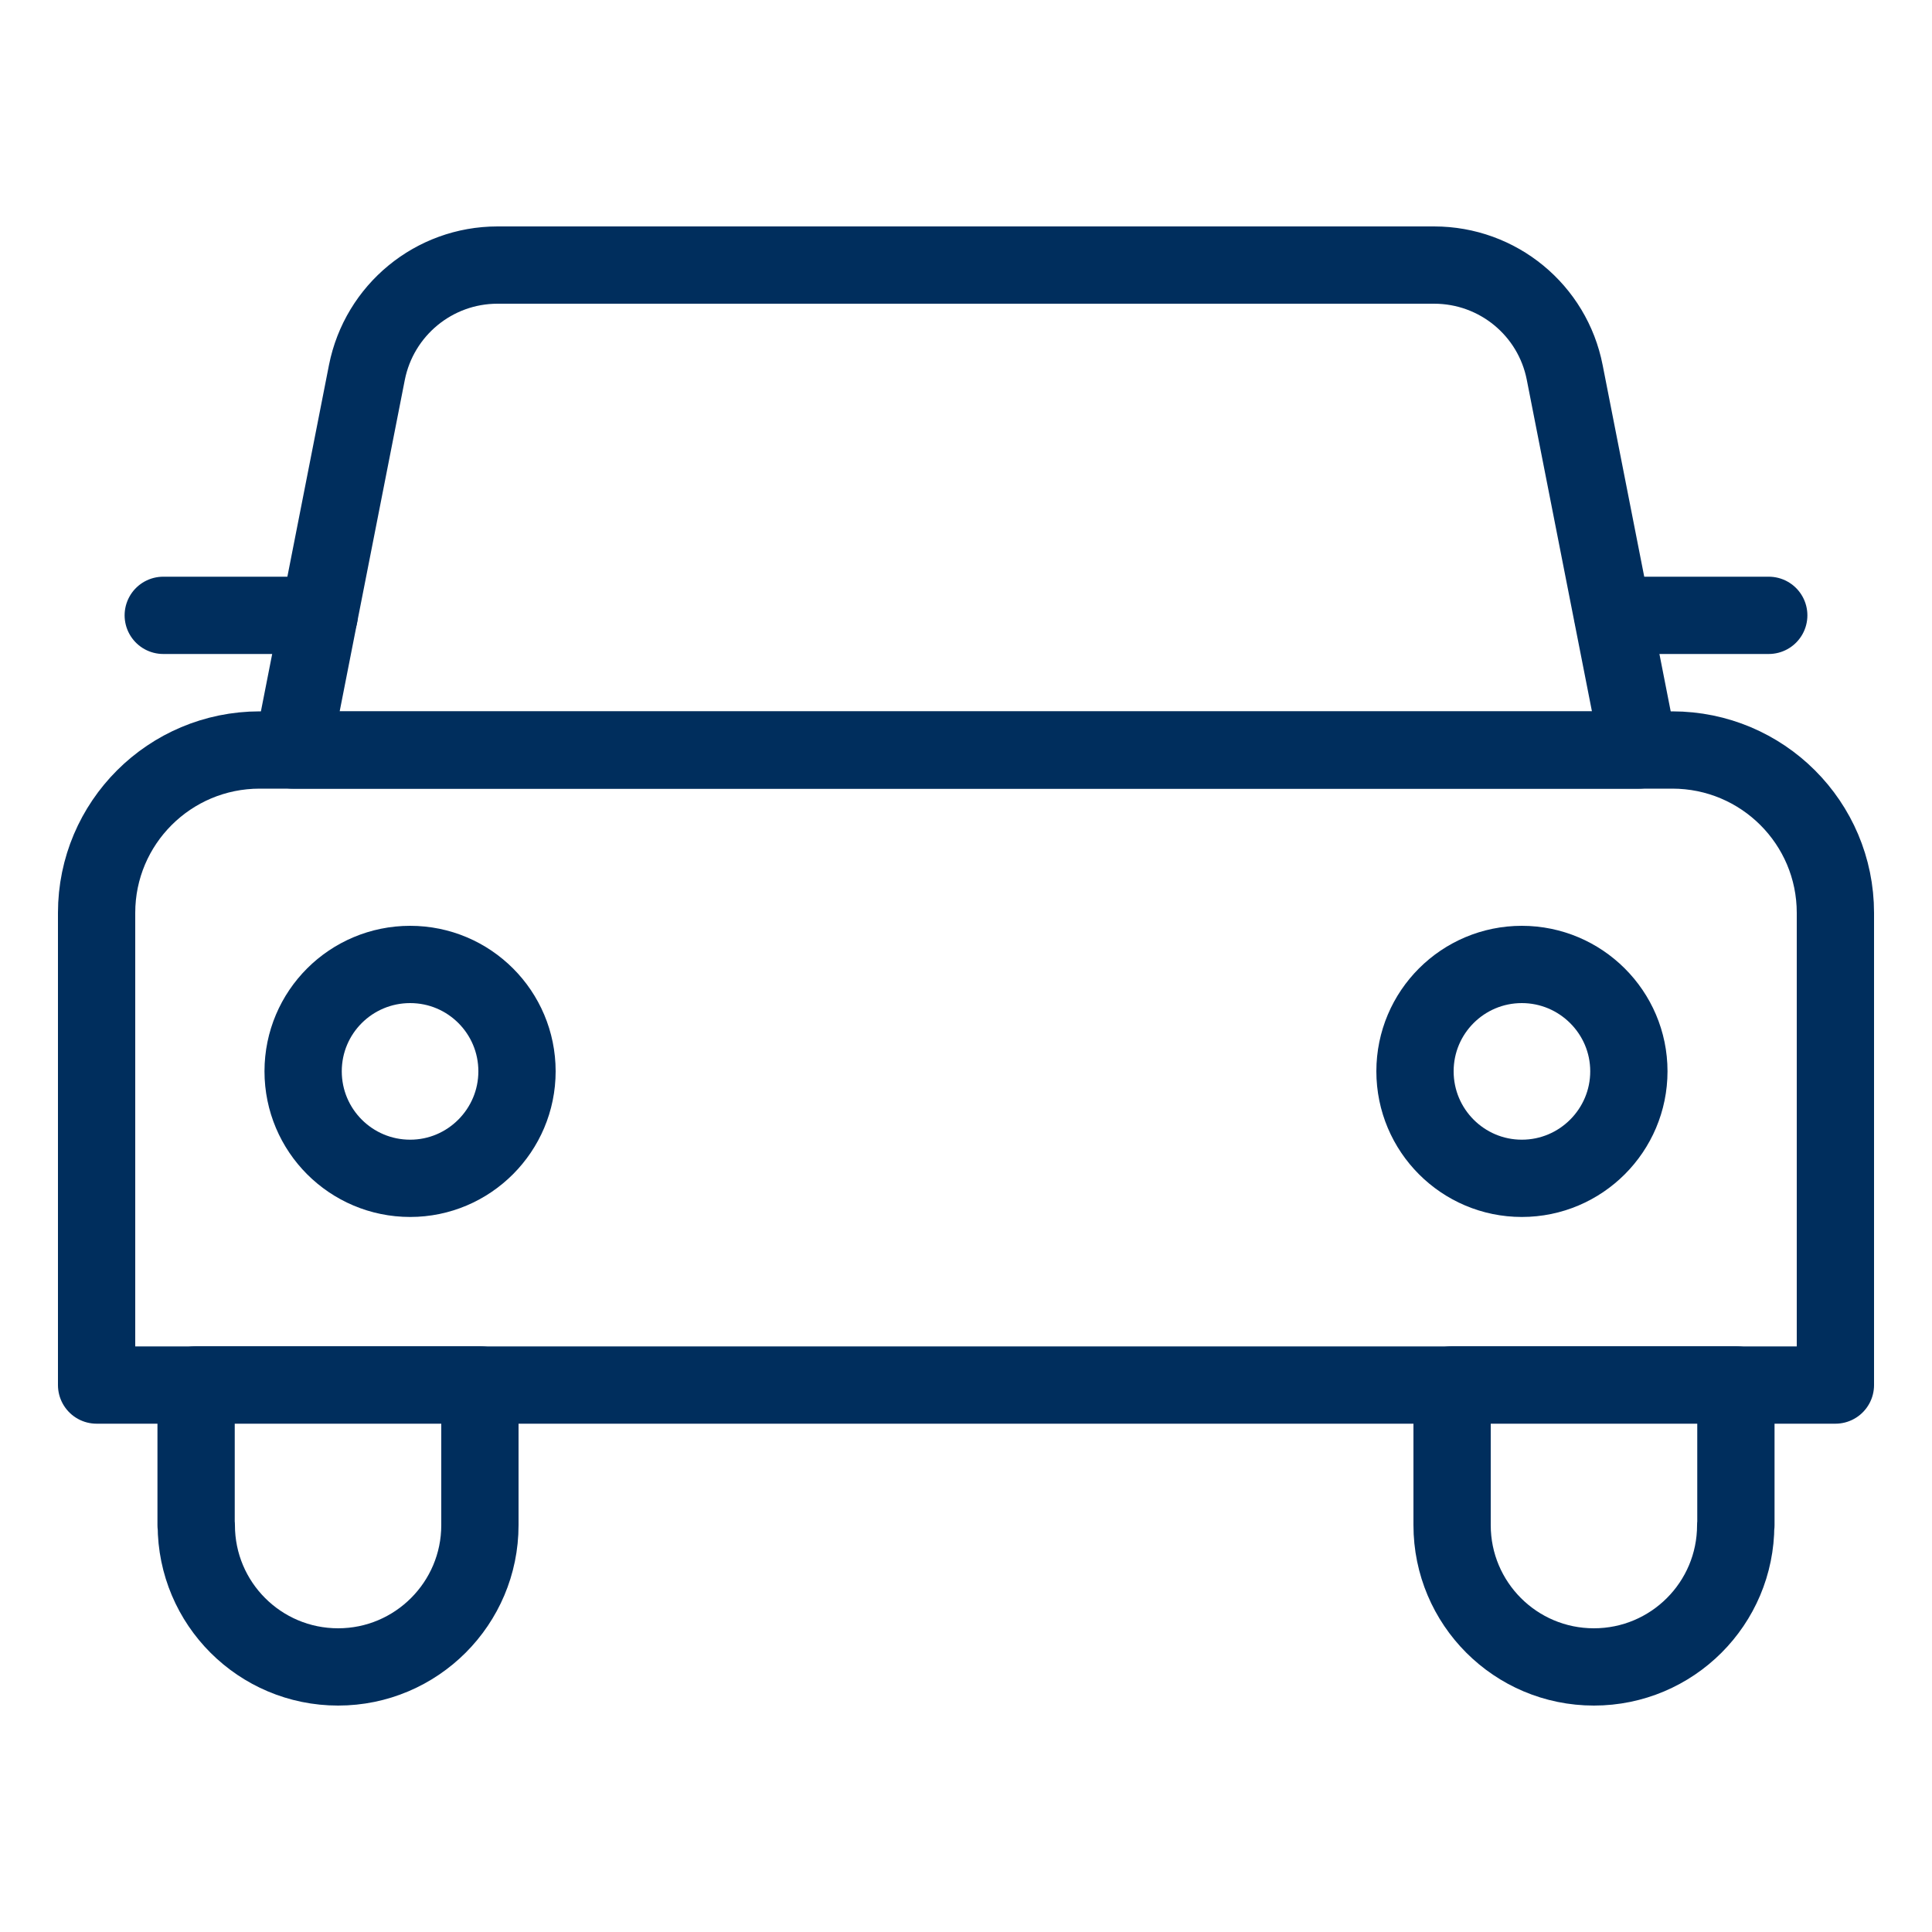
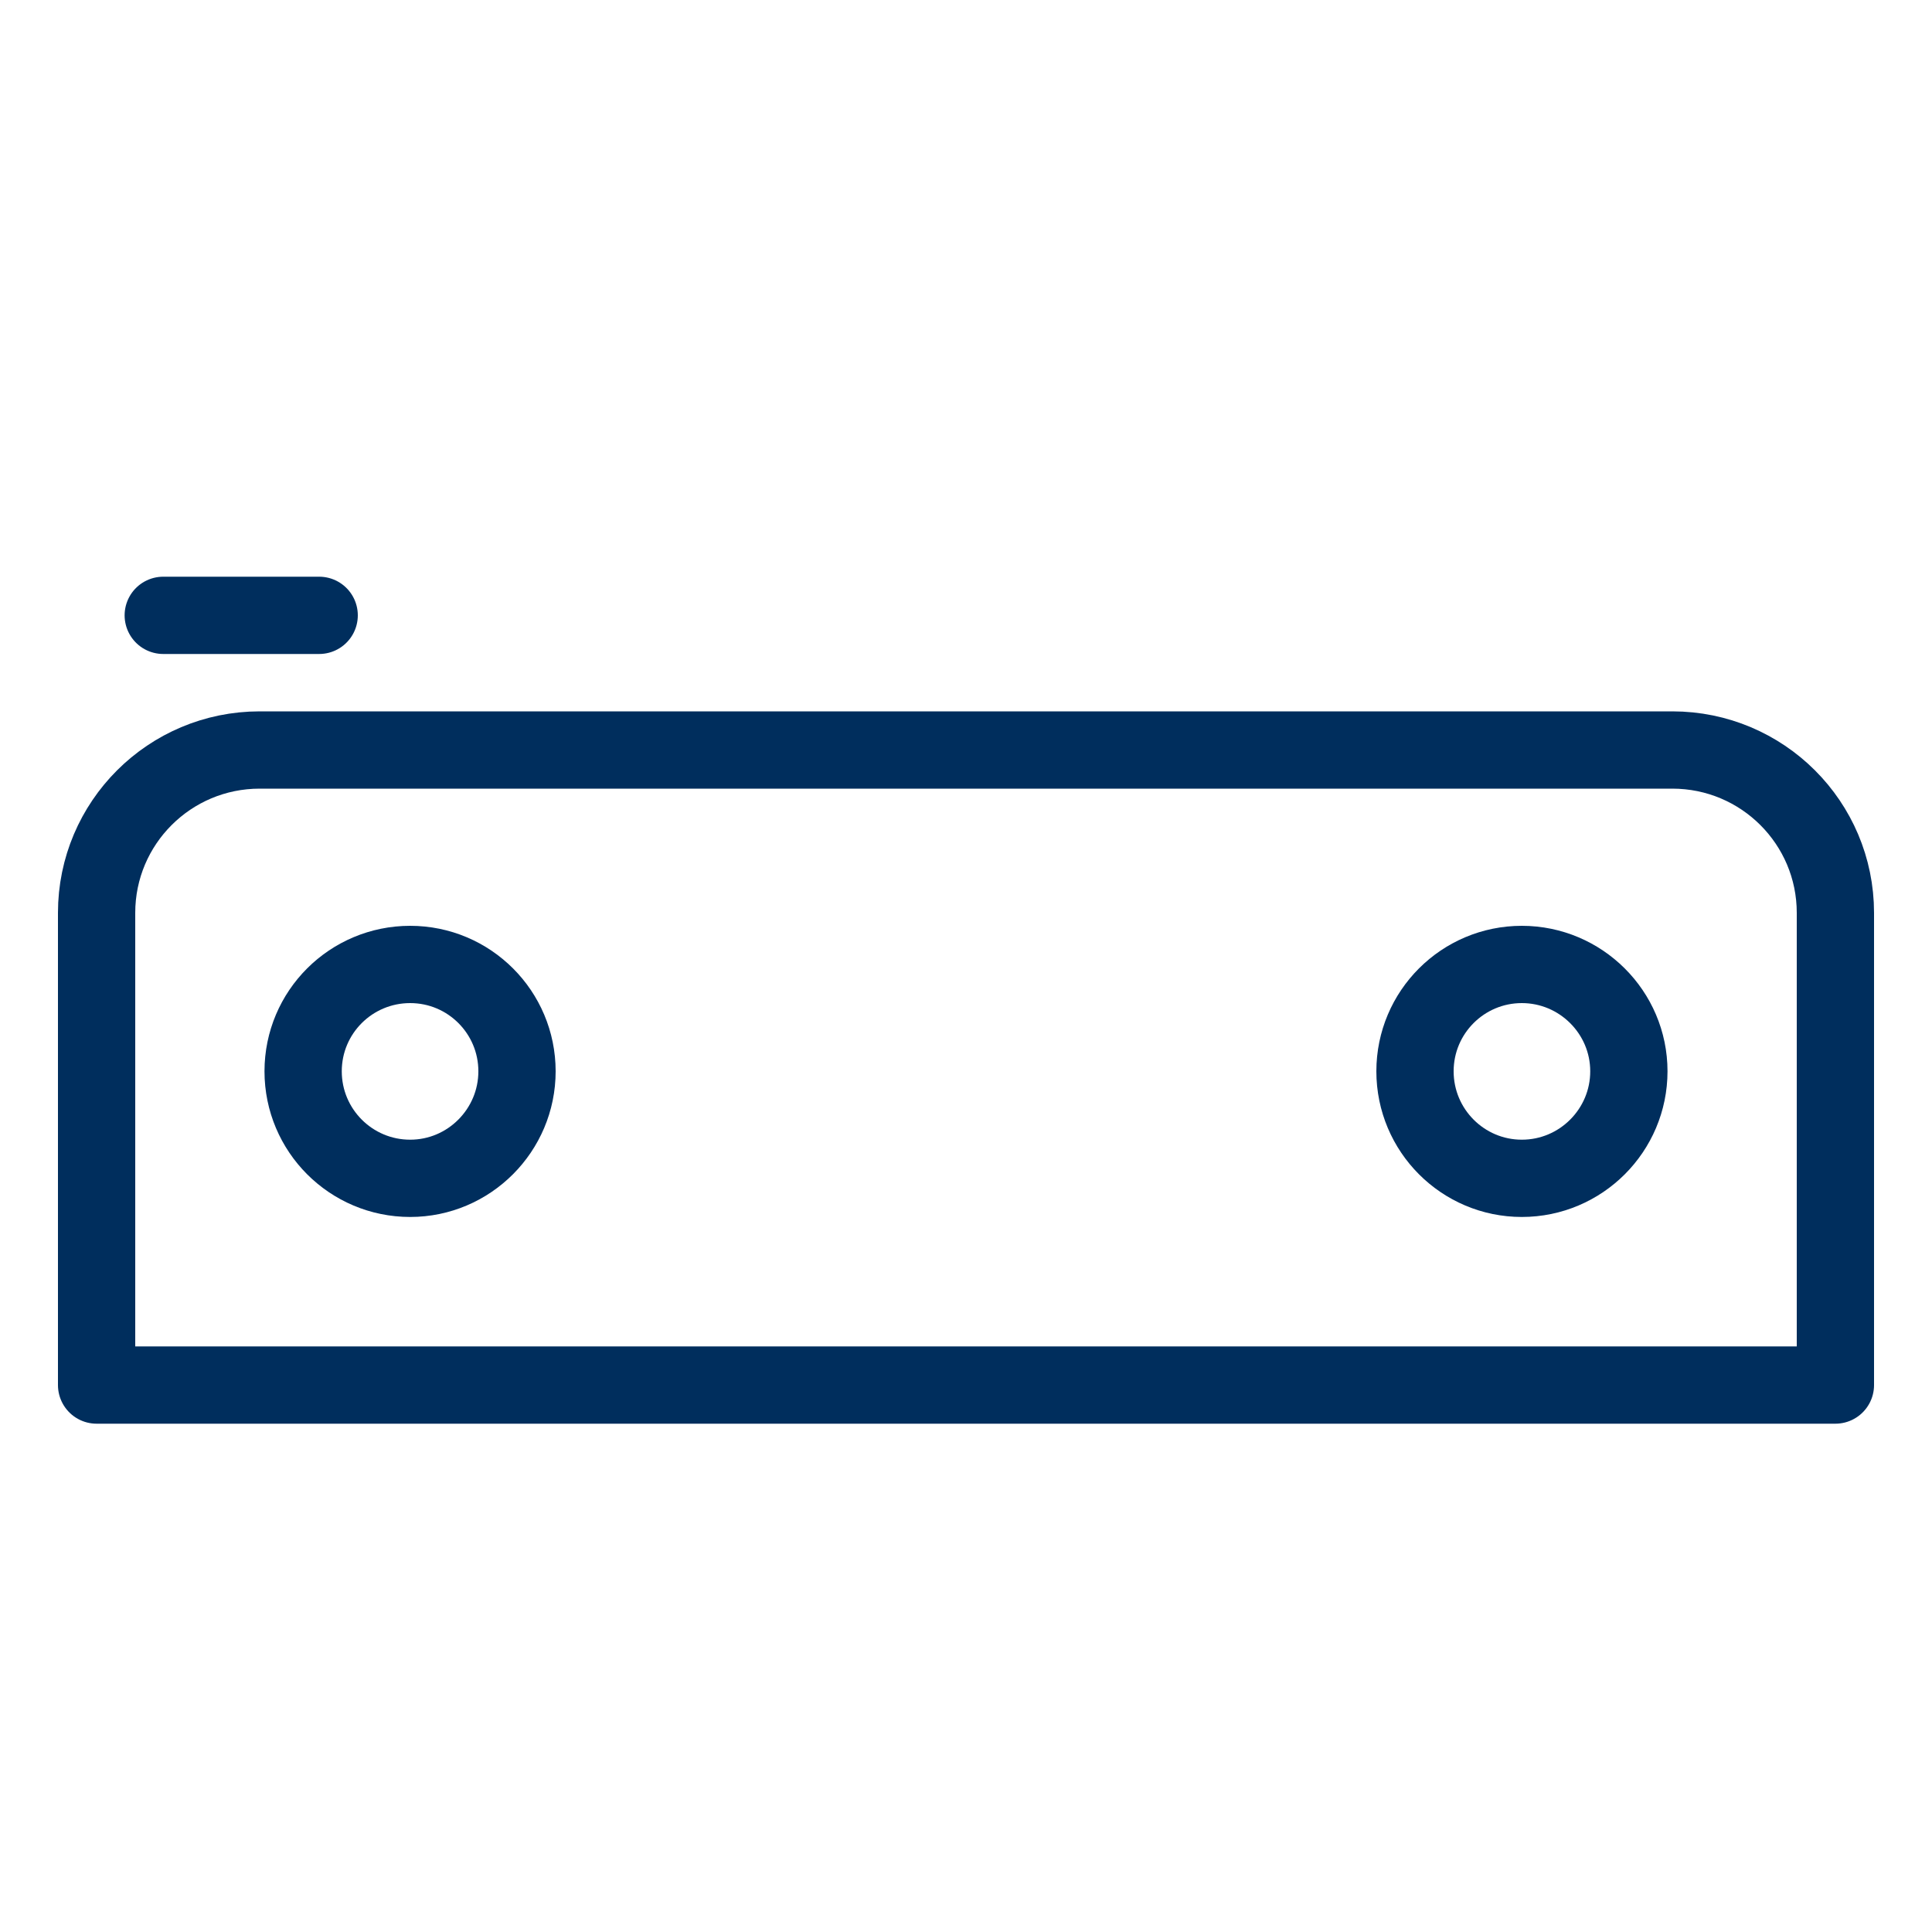
<svg xmlns="http://www.w3.org/2000/svg" id="Layer_1" data-name="Layer 1" viewBox="0 0 100 100">
  <defs>
    <style>
      .cls-1, .cls-2 {
        fill: none;
        stroke: #002e5d;
        stroke-linecap: round;
        stroke-linejoin: round;
        stroke-width: 4px;
      }

      .cls-2 {
        fill-rule: evenodd;
      }
    </style>
  </defs>
-   <path class="cls-2" d="m10.16,78.94c0,4.06,3.29,7.34,7.34,7.34s7.34-3.29,7.34-7.34v-7.26h-14.69v7.26Z" />
-   <path class="cls-2" d="m89.84,78.94c0,4.06-3.29,7.34-7.34,7.34-4.06,0-7.34-3.29-7.34-7.34v-7.26s14.69,0,14.69,0v7.26Z" />
-   <path class="cls-2" d="m74.25,13.72H25.75c-3.29,0-6.12,2.33-6.76,5.56l-3.84,19.54h69.68l-3.84-19.54c-.63-3.23-3.46-5.56-6.76-5.56Z" />
  <line class="cls-1" x1="16.52" y1="31.85" x2="8.45" y2="31.85" />
-   <line class="cls-1" x1="83.48" y1="31.85" x2="91.55" y2="31.85" />
  <path class="cls-2" d="m86.56,38.82H13.44c-4.66,0-8.44,3.77-8.44,8.43v24.44h90v-24.44c0-4.66-3.78-8.43-8.44-8.43ZM21.23,60.99c-3.06,0-5.54-2.48-5.54-5.54s2.48-5.53,5.54-5.53,5.53,2.48,5.53,5.53-2.48,5.54-5.53,5.54Zm57.54,0c-3.05,0-5.53-2.48-5.53-5.54s2.48-5.53,5.53-5.53,5.54,2.48,5.54,5.53-2.48,5.54-5.54,5.54Z" />
</svg>